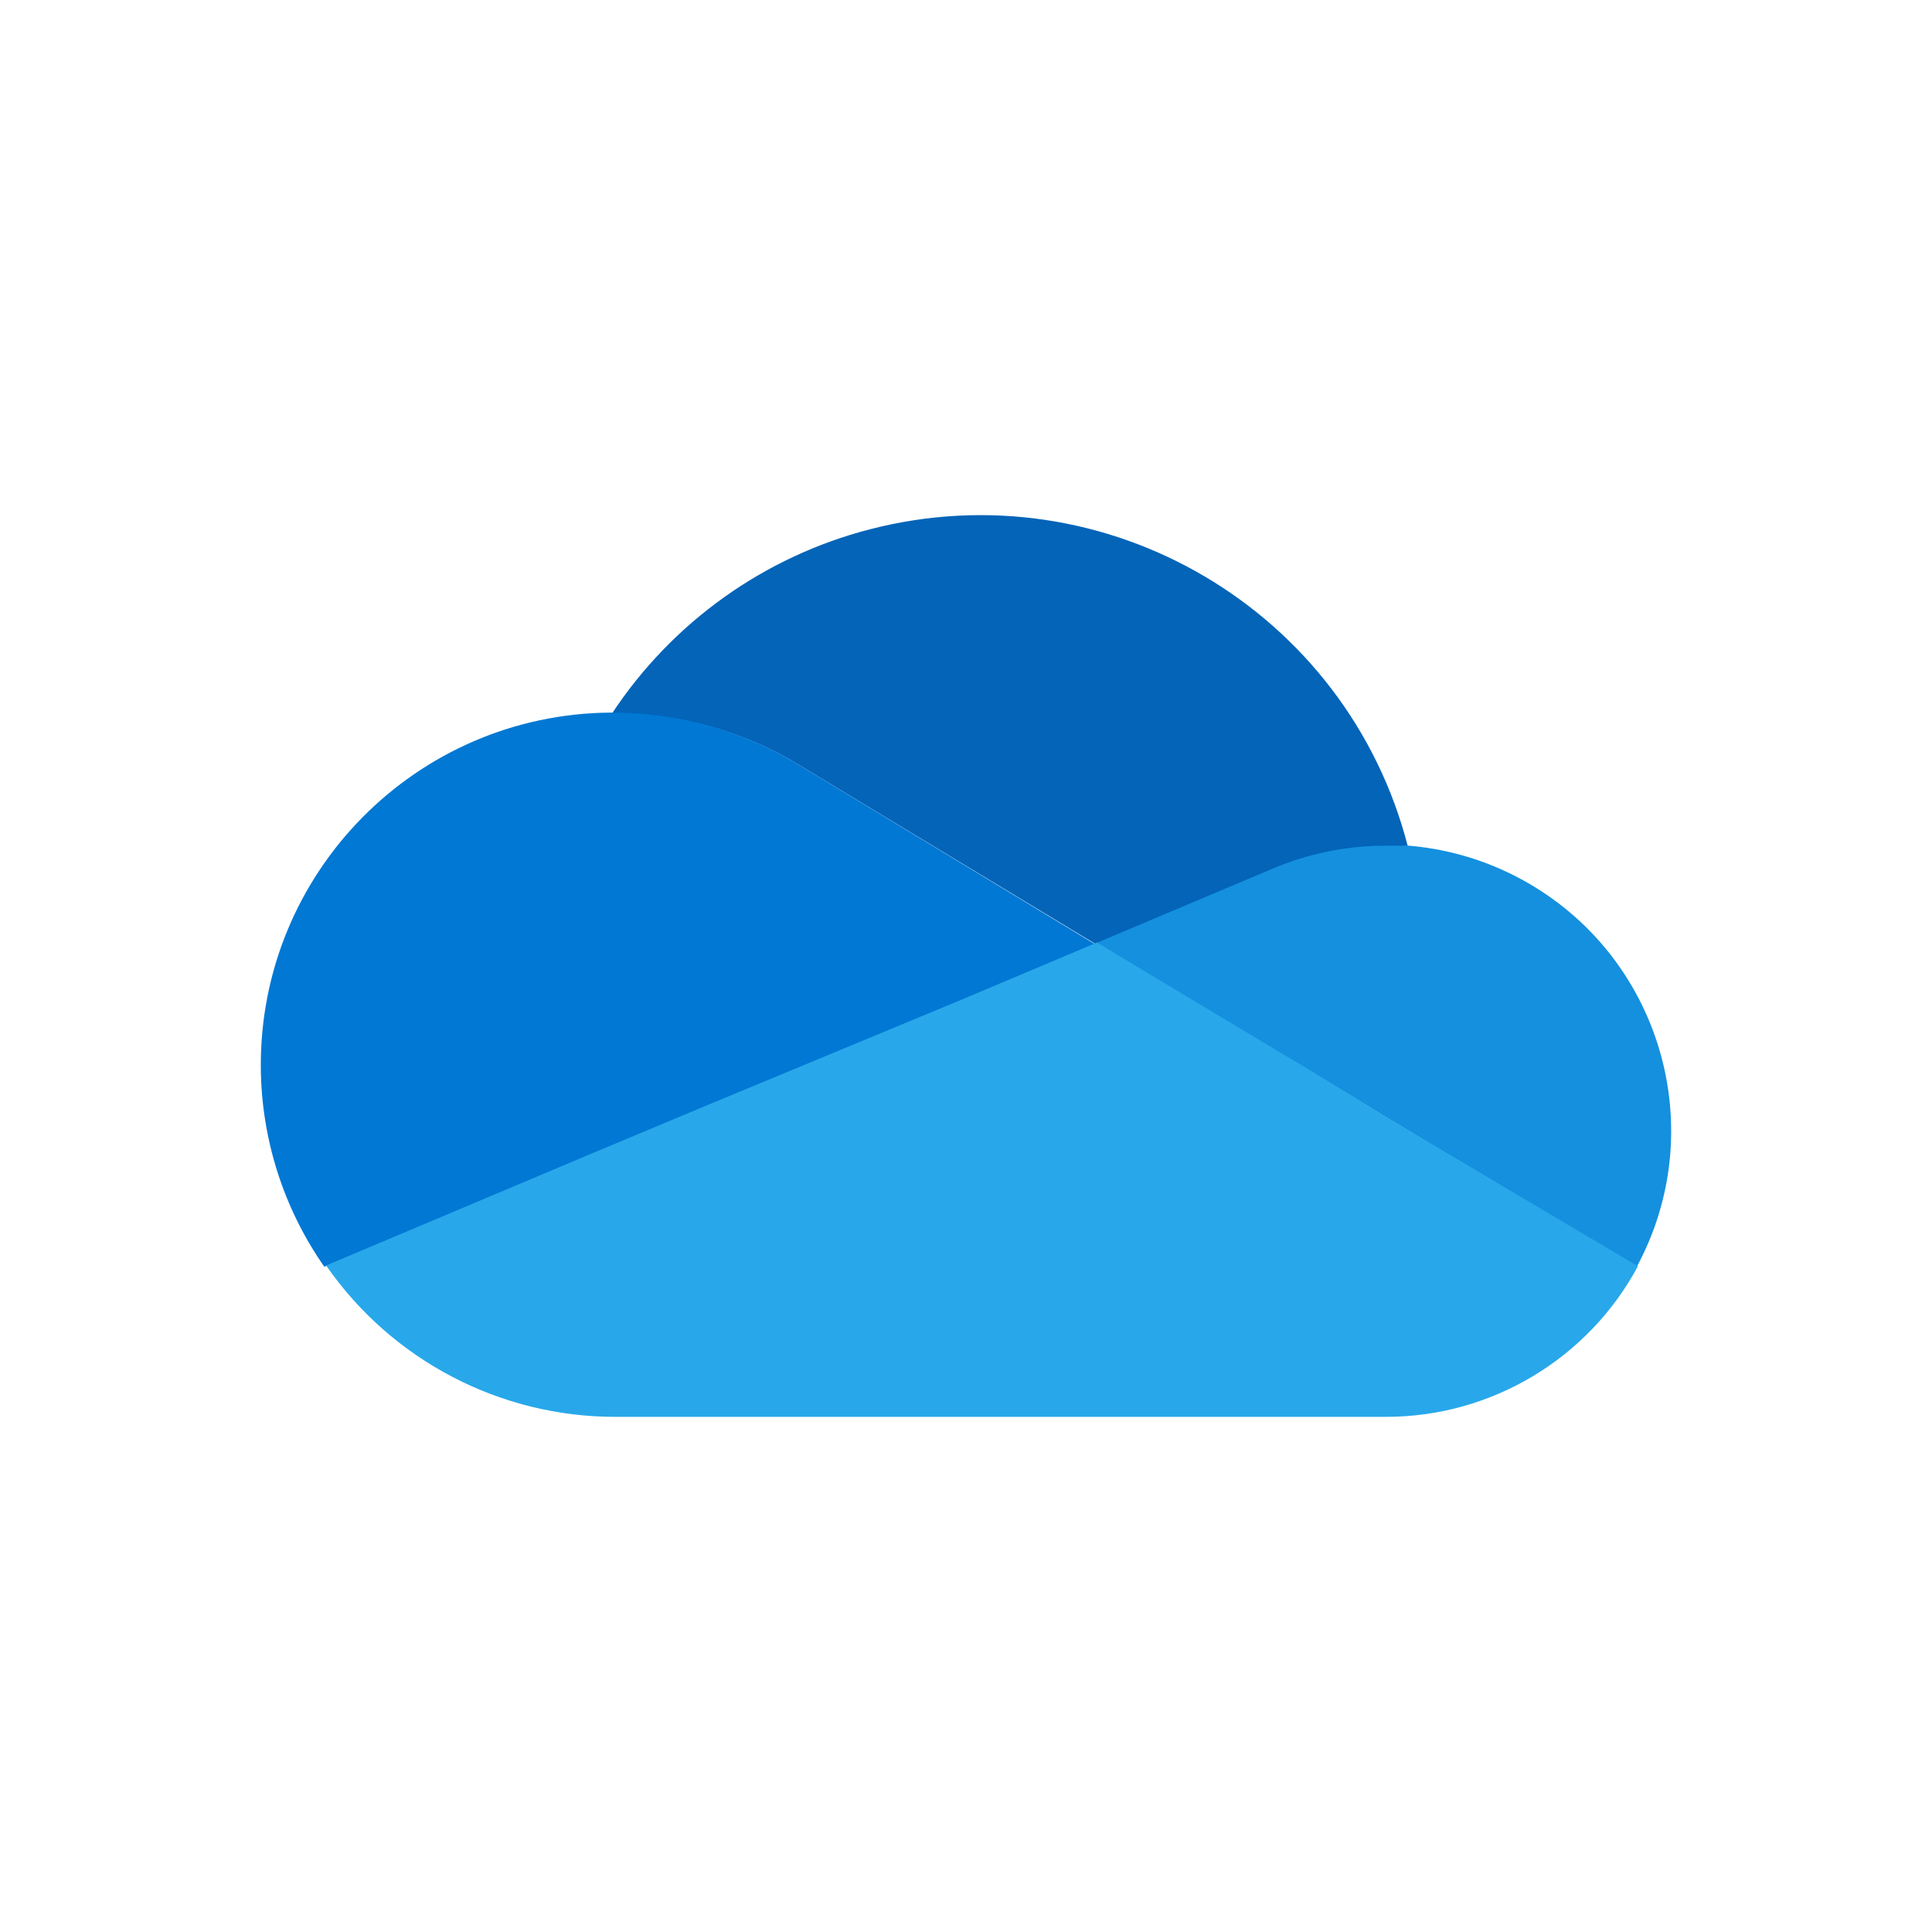
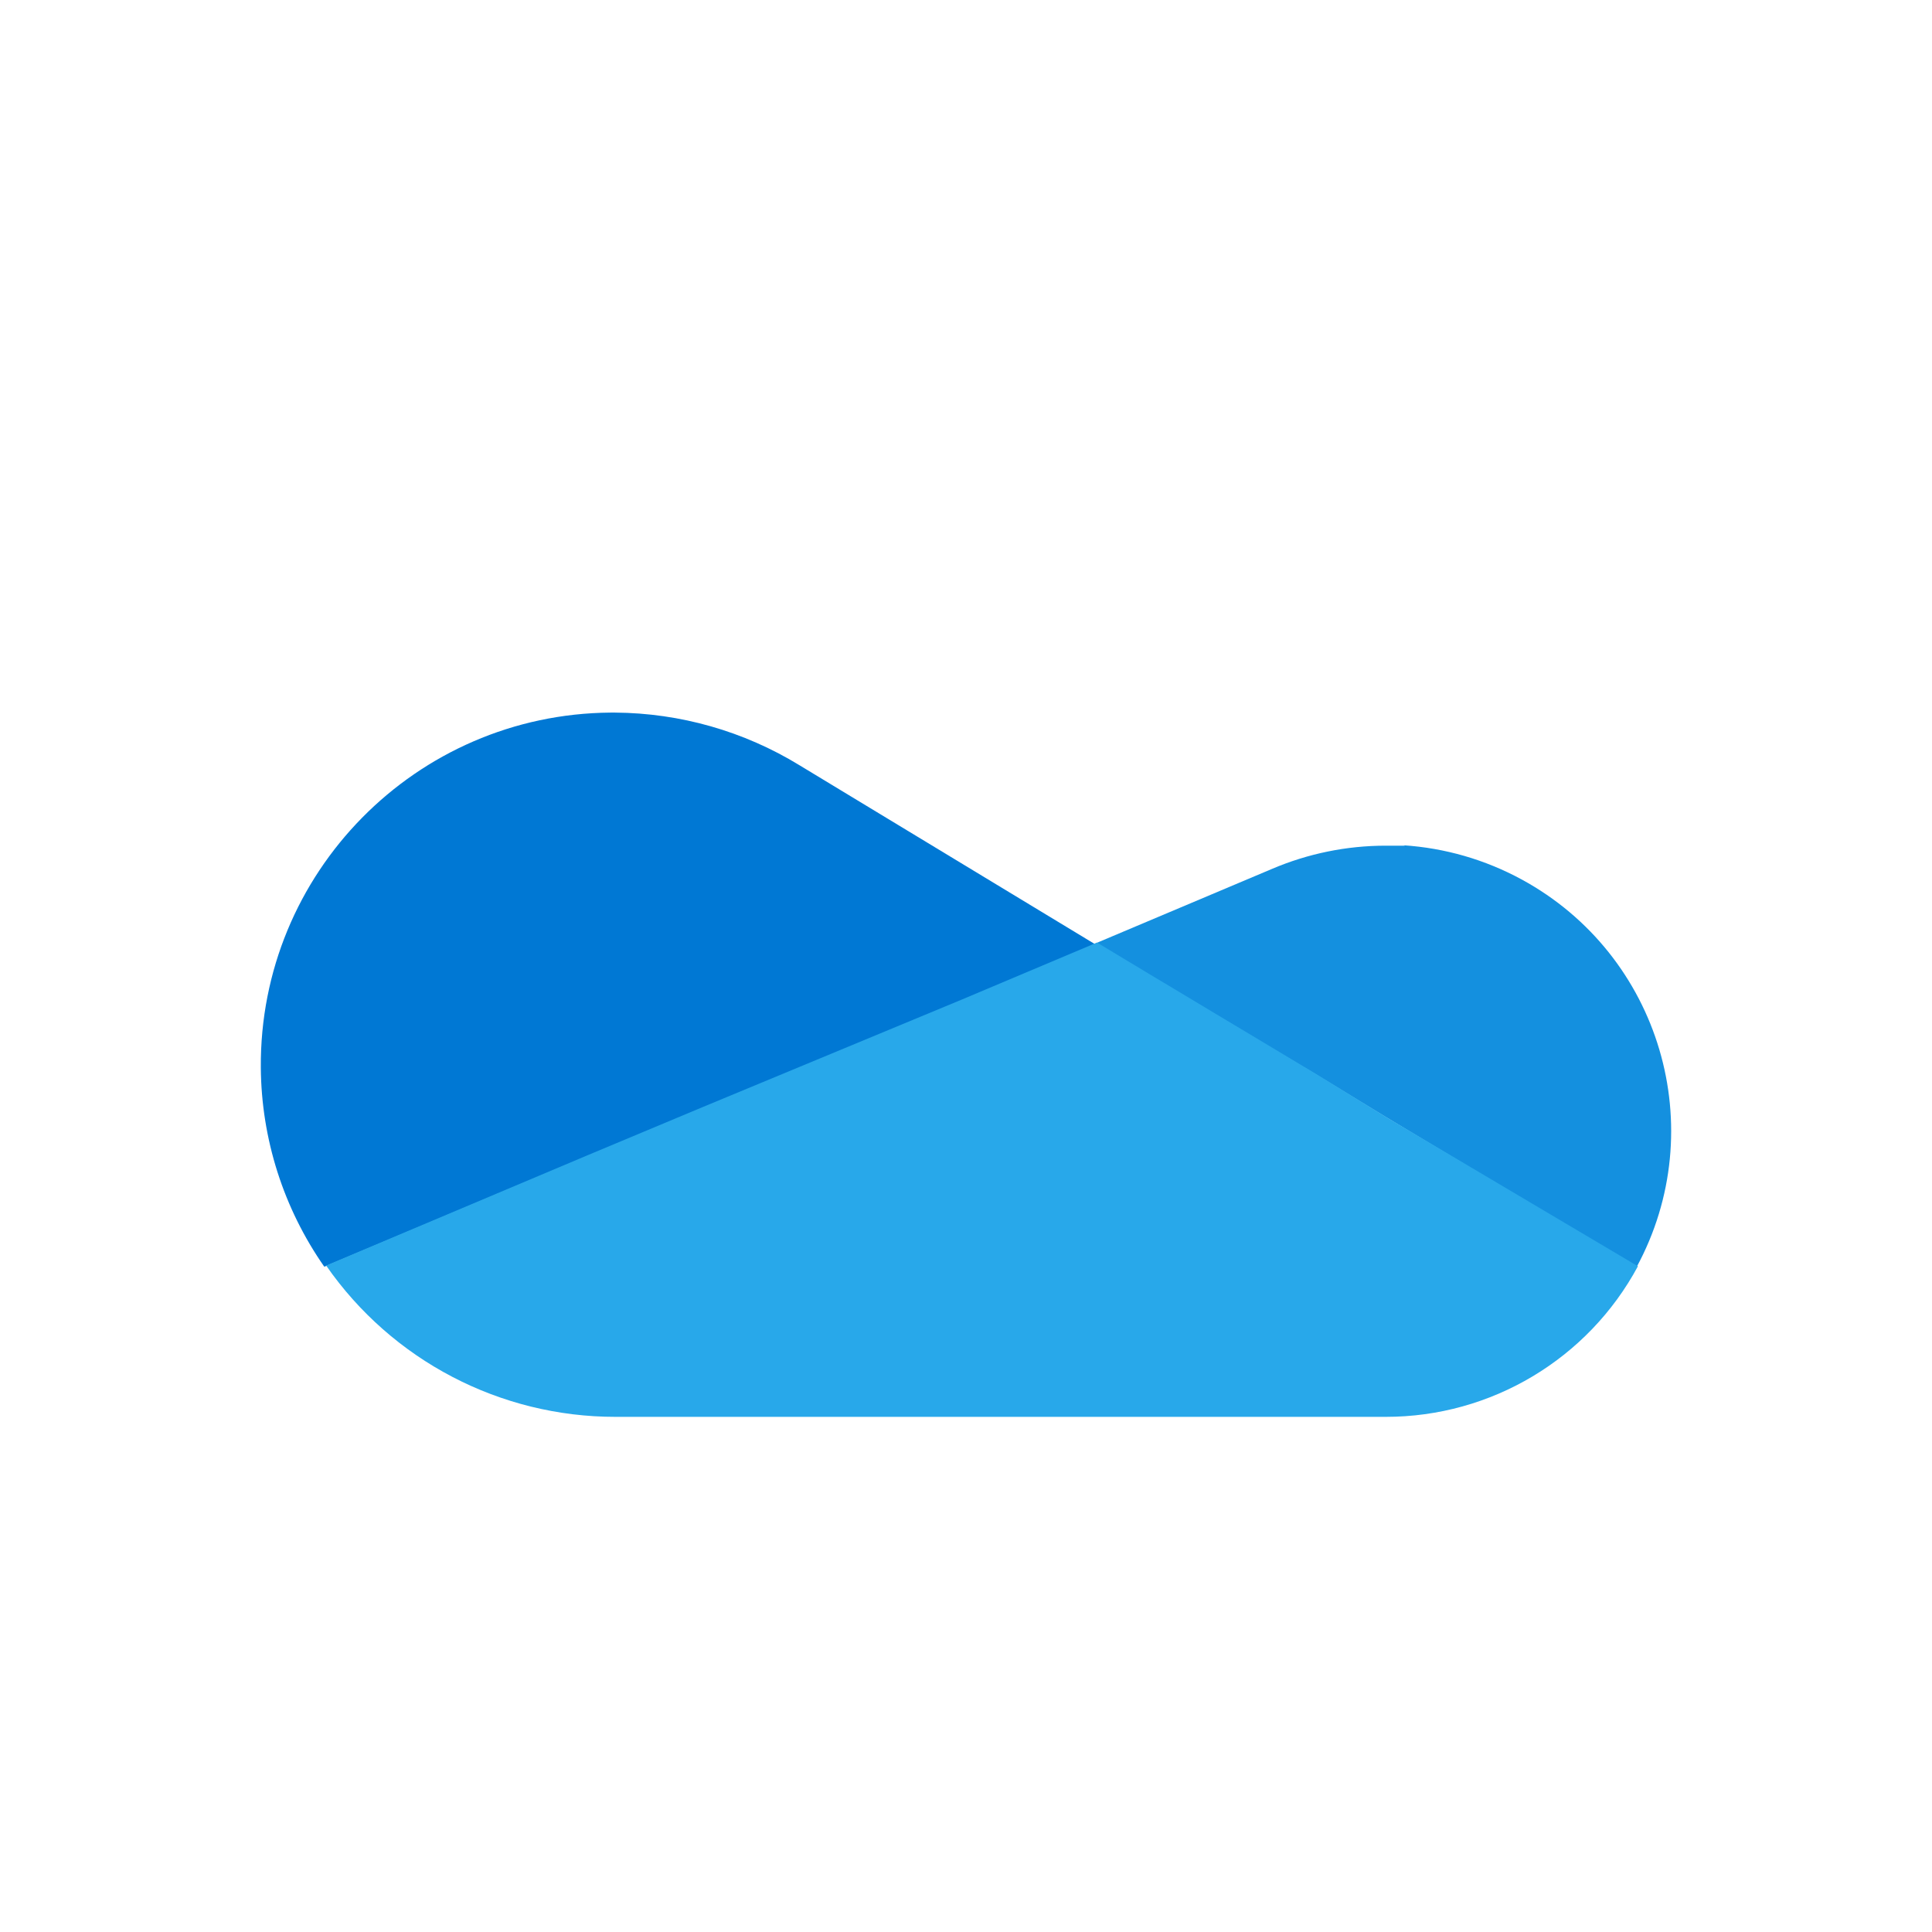
<svg xmlns="http://www.w3.org/2000/svg" version="1.1" id="Layer_1" x="0px" y="0px" viewBox="0 0 500 500" style="enable-background:new 0 0 500 500;" xml:space="preserve">
  <style type="text/css">
	.st0{fill:#0364B8;}
	.st1{fill:#0078D4;}
	.st2{fill:#1490DF;}
	.st3{fill:#28A8EA;}
</style>
  <g>
-     <path class="st0" d="M206.88,198.03l76.65,46.29l46.29-19.17c9.33-4,19.38-6.09,29.53-6.11h5c-15.77-61.1-78.07-97.84-139.17-82.07   c-27.42,7.07-51.23,24.08-66.82,47.72h1.21C176.27,184.72,192.63,189.33,206.88,198.03z" />
    <path class="st1" d="M206.88,198.03c-14.36-8.79-30.84-13.49-47.68-13.61h-1.21c-50.36,0.39-90.87,41.53-90.49,91.89   c0.14,18.44,5.87,36.41,16.43,51.52l67.58-28.42l30.46-12.31l66.93-27.77l34.91-14.72L206.88,198.03z" />
    <path class="st2" d="M363.61,218.86h-5c-10.12,0-20.13,2.05-29.44,6.02l-45.64,19.26l13.24,7.97l43.42,25.73l18.52,11.29   L423.51,328c19.52-35.95,6.19-80.91-29.75-100.42c-9.42-5.11-19.82-8.12-30.52-8.82L363.61,218.86z" />
    <path class="st3" d="M359.08,289.31l-18.52-11.39l-43.42-26.02l-13.24-7.97L249,258.65l-66.93,27.77l-30.09,12.59l-67.58,28.51   c17.04,24.55,45.02,39.18,74.9,39.16h199.32c27.27,0.02,52.35-14.96,65.27-38.98L359.08,289.31z" />
  </g>
</svg>